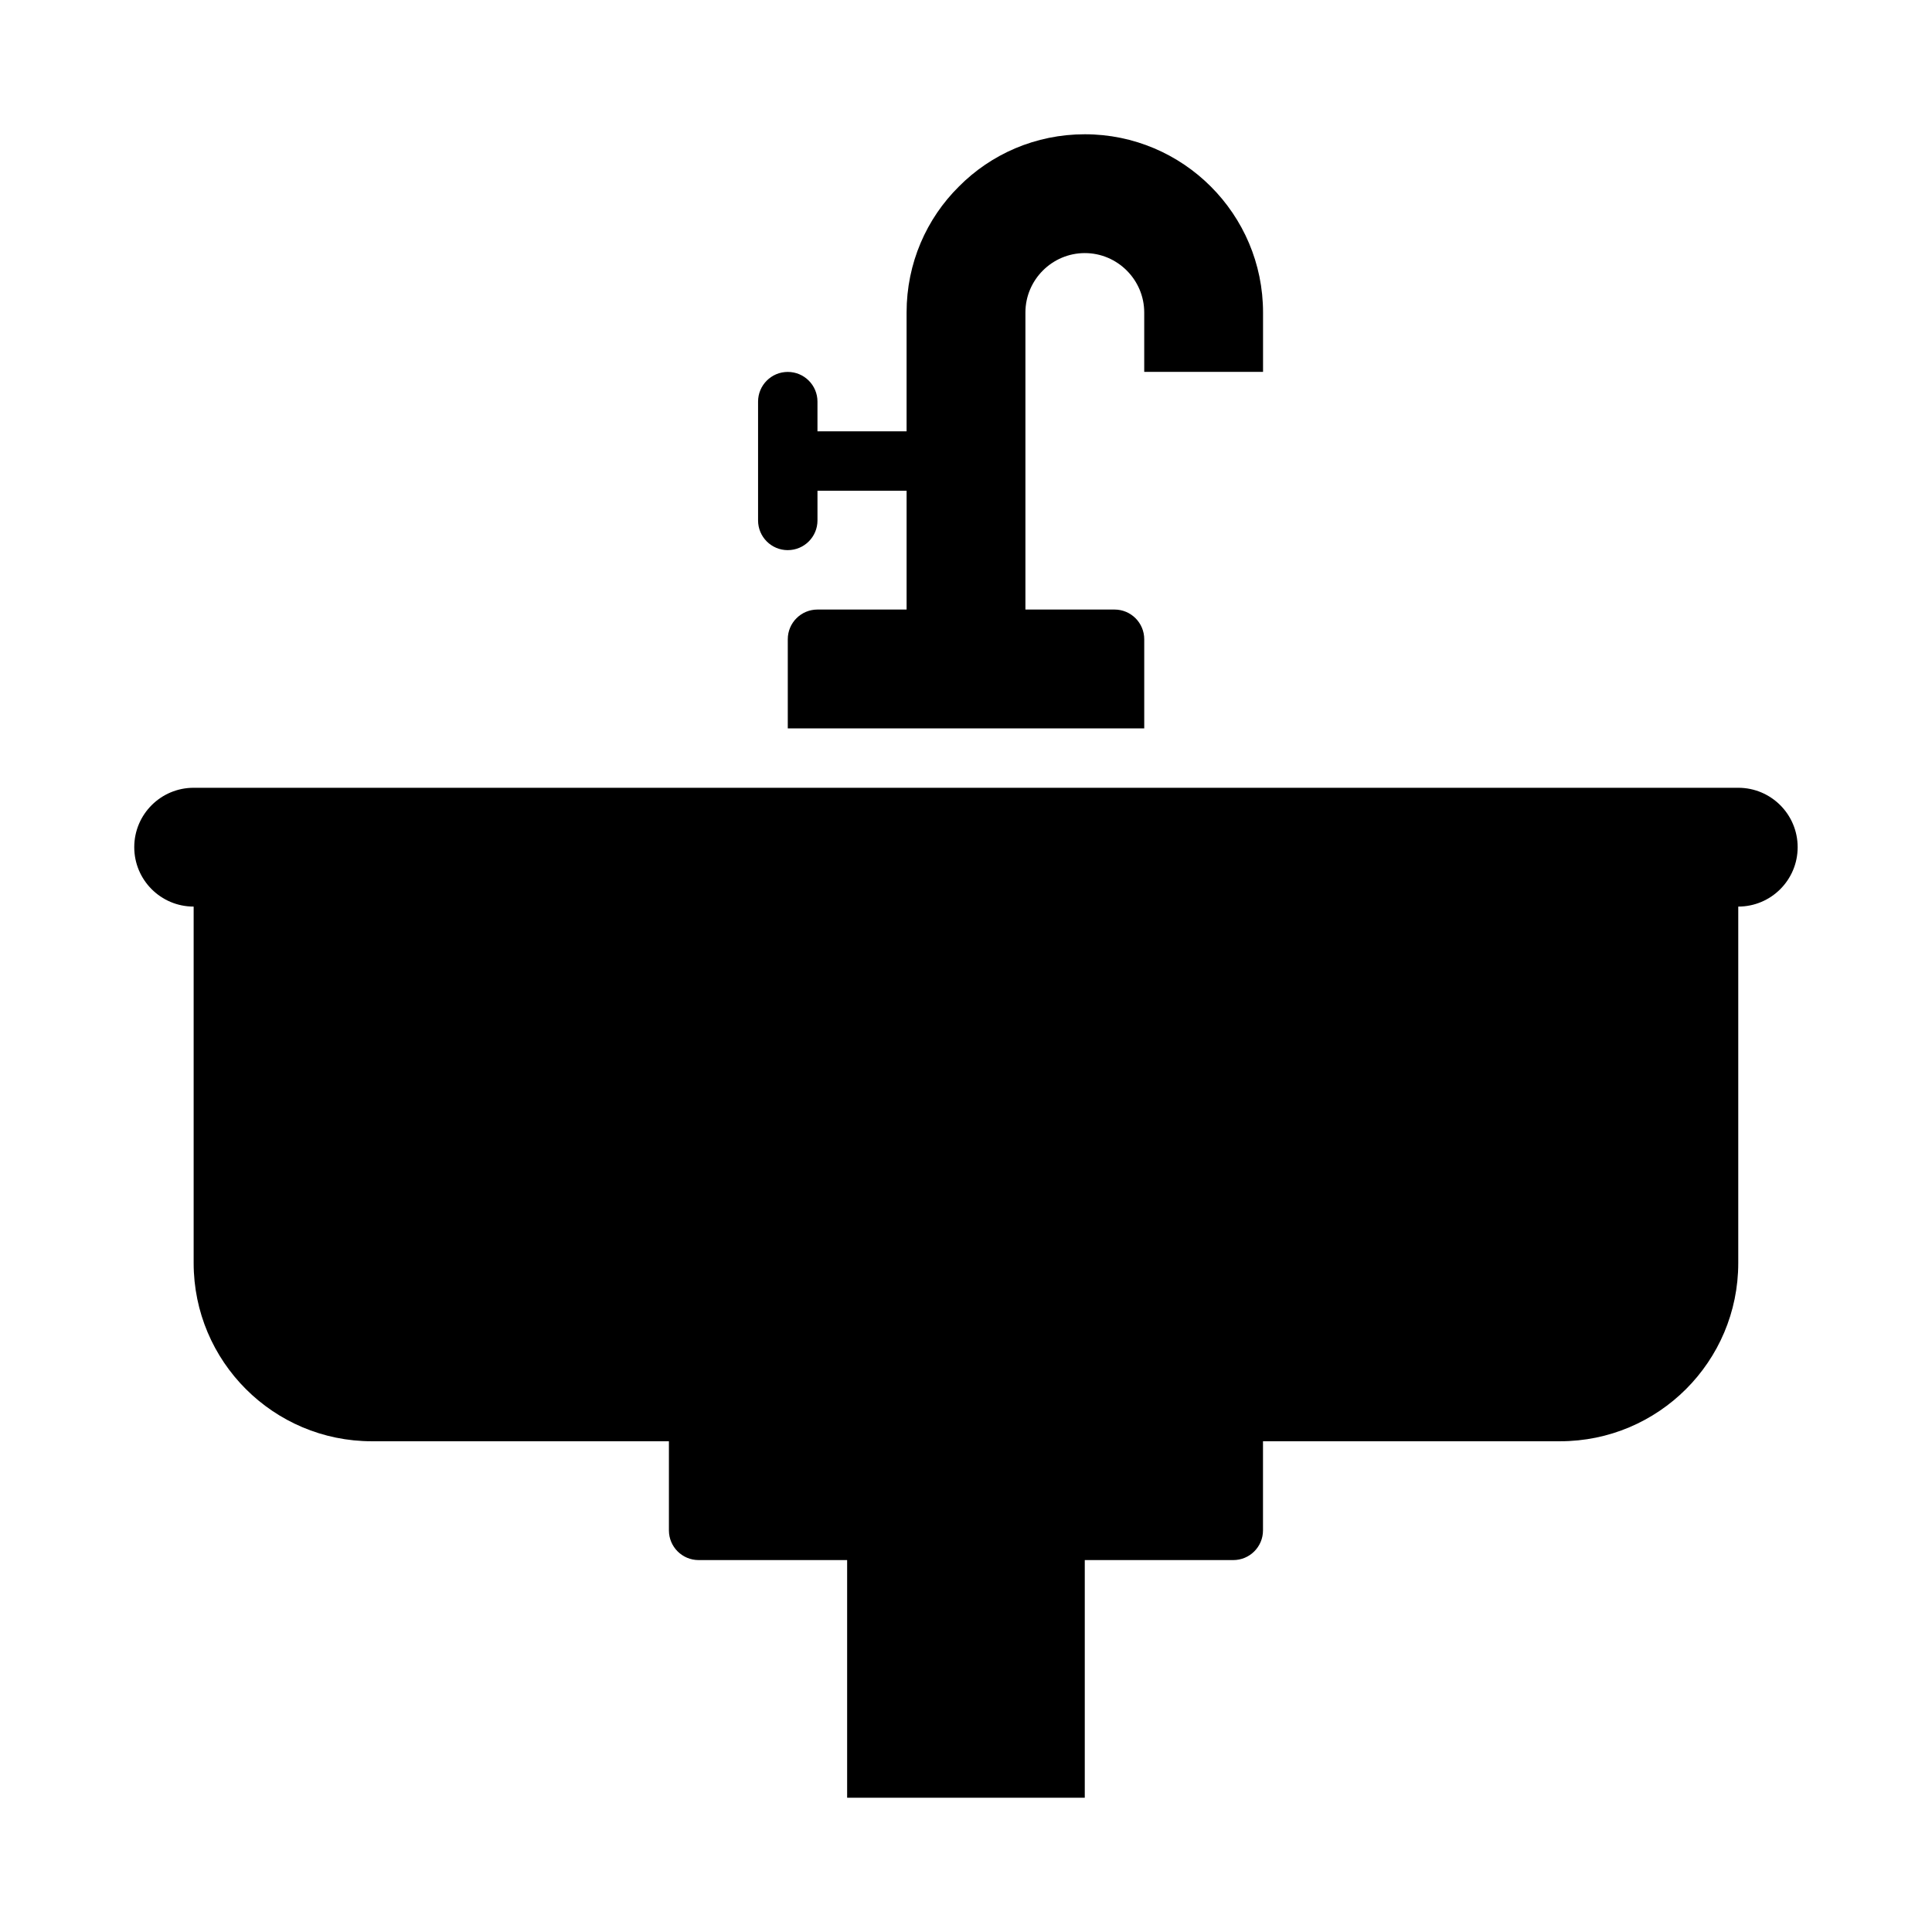
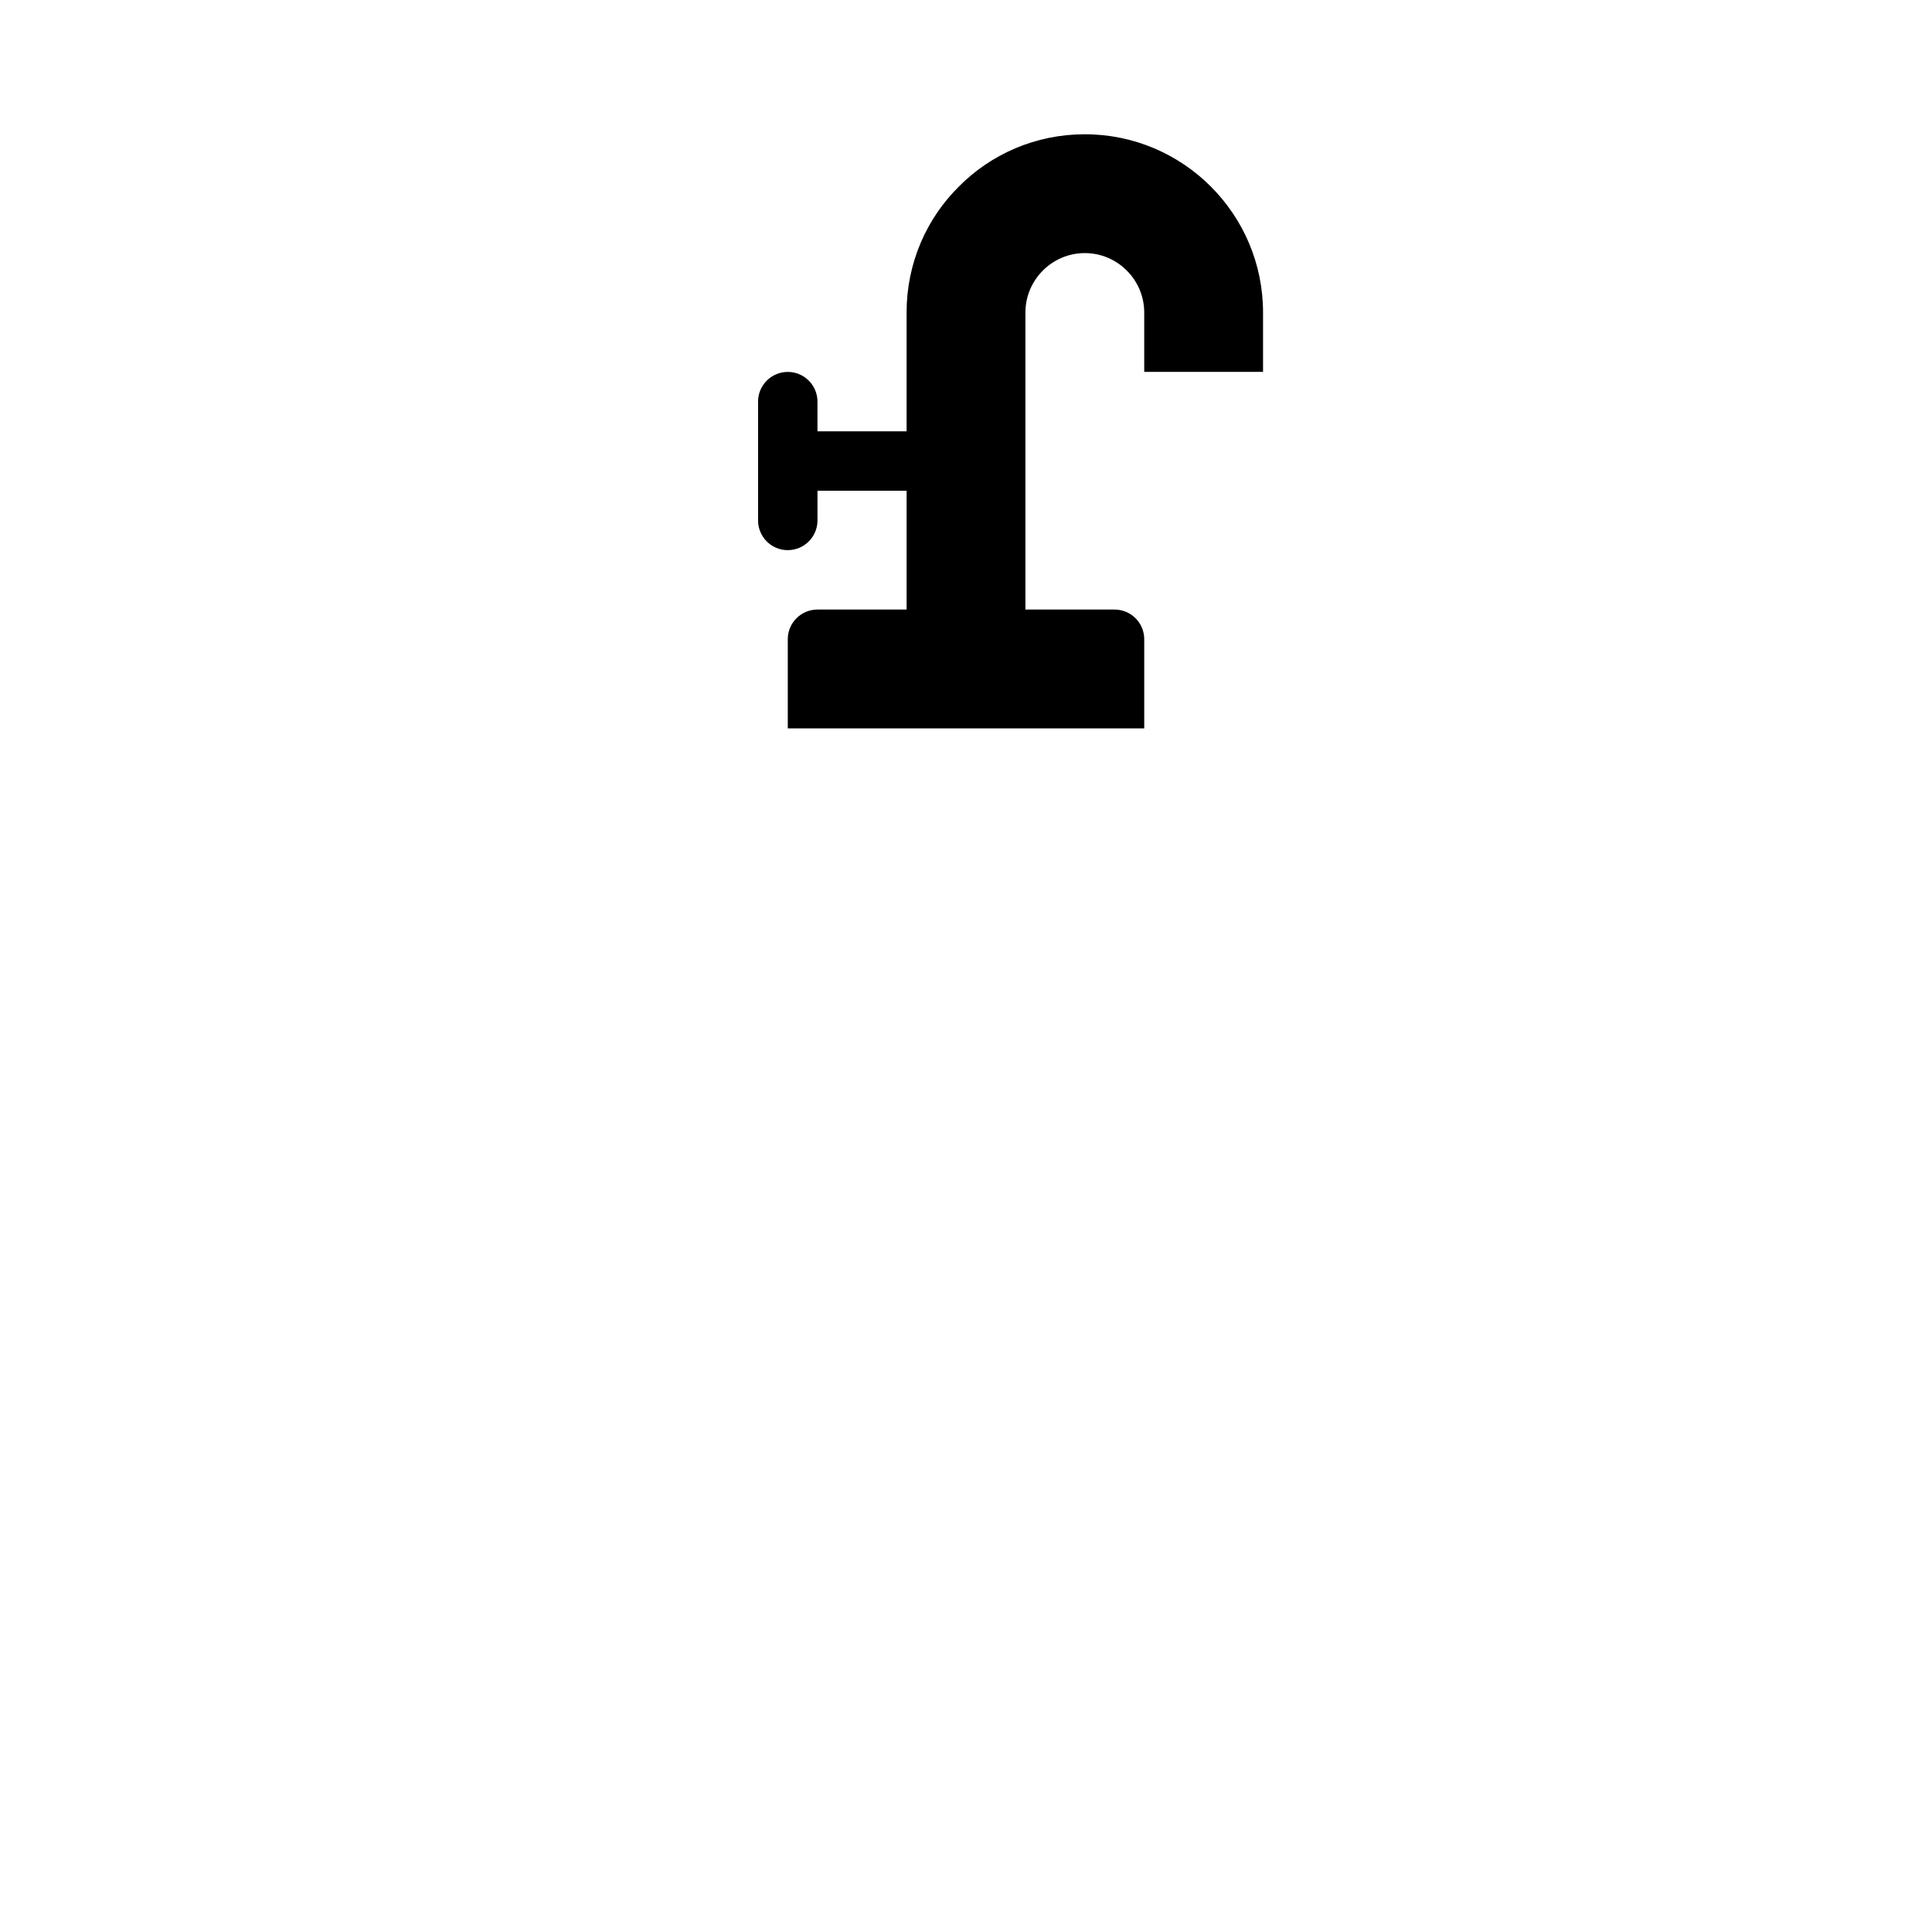
<svg xmlns="http://www.w3.org/2000/svg" fill="#000000" width="800px" height="800px" version="1.1" viewBox="144 144 512 512">
  <g>
-     <path d="m604.67 352.77h-409.35c-8.695 0-15.742 7.047-15.742 15.742 0 8.695 7.047 15.742 15.742 15.742v94.465c0 26.086 21.148 47.23 47.23 47.23h78.719v23.617c0 4.348 3.523 7.871 7.871 7.871h39.359v62.977h62.977v-62.977h39.359c4.348 0 7.871-3.523 7.871-7.871v-23.617h78.719c26.086 0 47.23-21.148 47.23-47.23v-94.465c8.695 0 15.742-7.047 15.742-15.742 0-8.695-7.047-15.742-15.742-15.742z" />
    <path d="m352.77 289.79c4.348 0 7.871-3.523 7.871-7.871v-7.871h23.617v31.488h-23.617c-4.348 0-7.871 3.523-7.871 7.871v23.617h94.465v-23.617c0-4.348-3.523-7.871-7.871-7.871h-23.617v-78.723c0-8.66 7.086-15.742 15.742-15.742 8.66 0 15.742 7.086 15.742 15.742v15.742h31.488v-15.742c0-26.055-21.176-47.23-47.23-47.23-13.066 0-24.875 5.273-33.379 13.855-8.582 8.5-13.855 20.309-13.855 33.379v31.488h-23.617v-7.871c0-4.348-3.523-7.871-7.871-7.871-4.348 0-7.871 3.523-7.871 7.871v31.488c0 4.348 3.523 7.871 7.871 7.871z" />
  </g>
</svg>